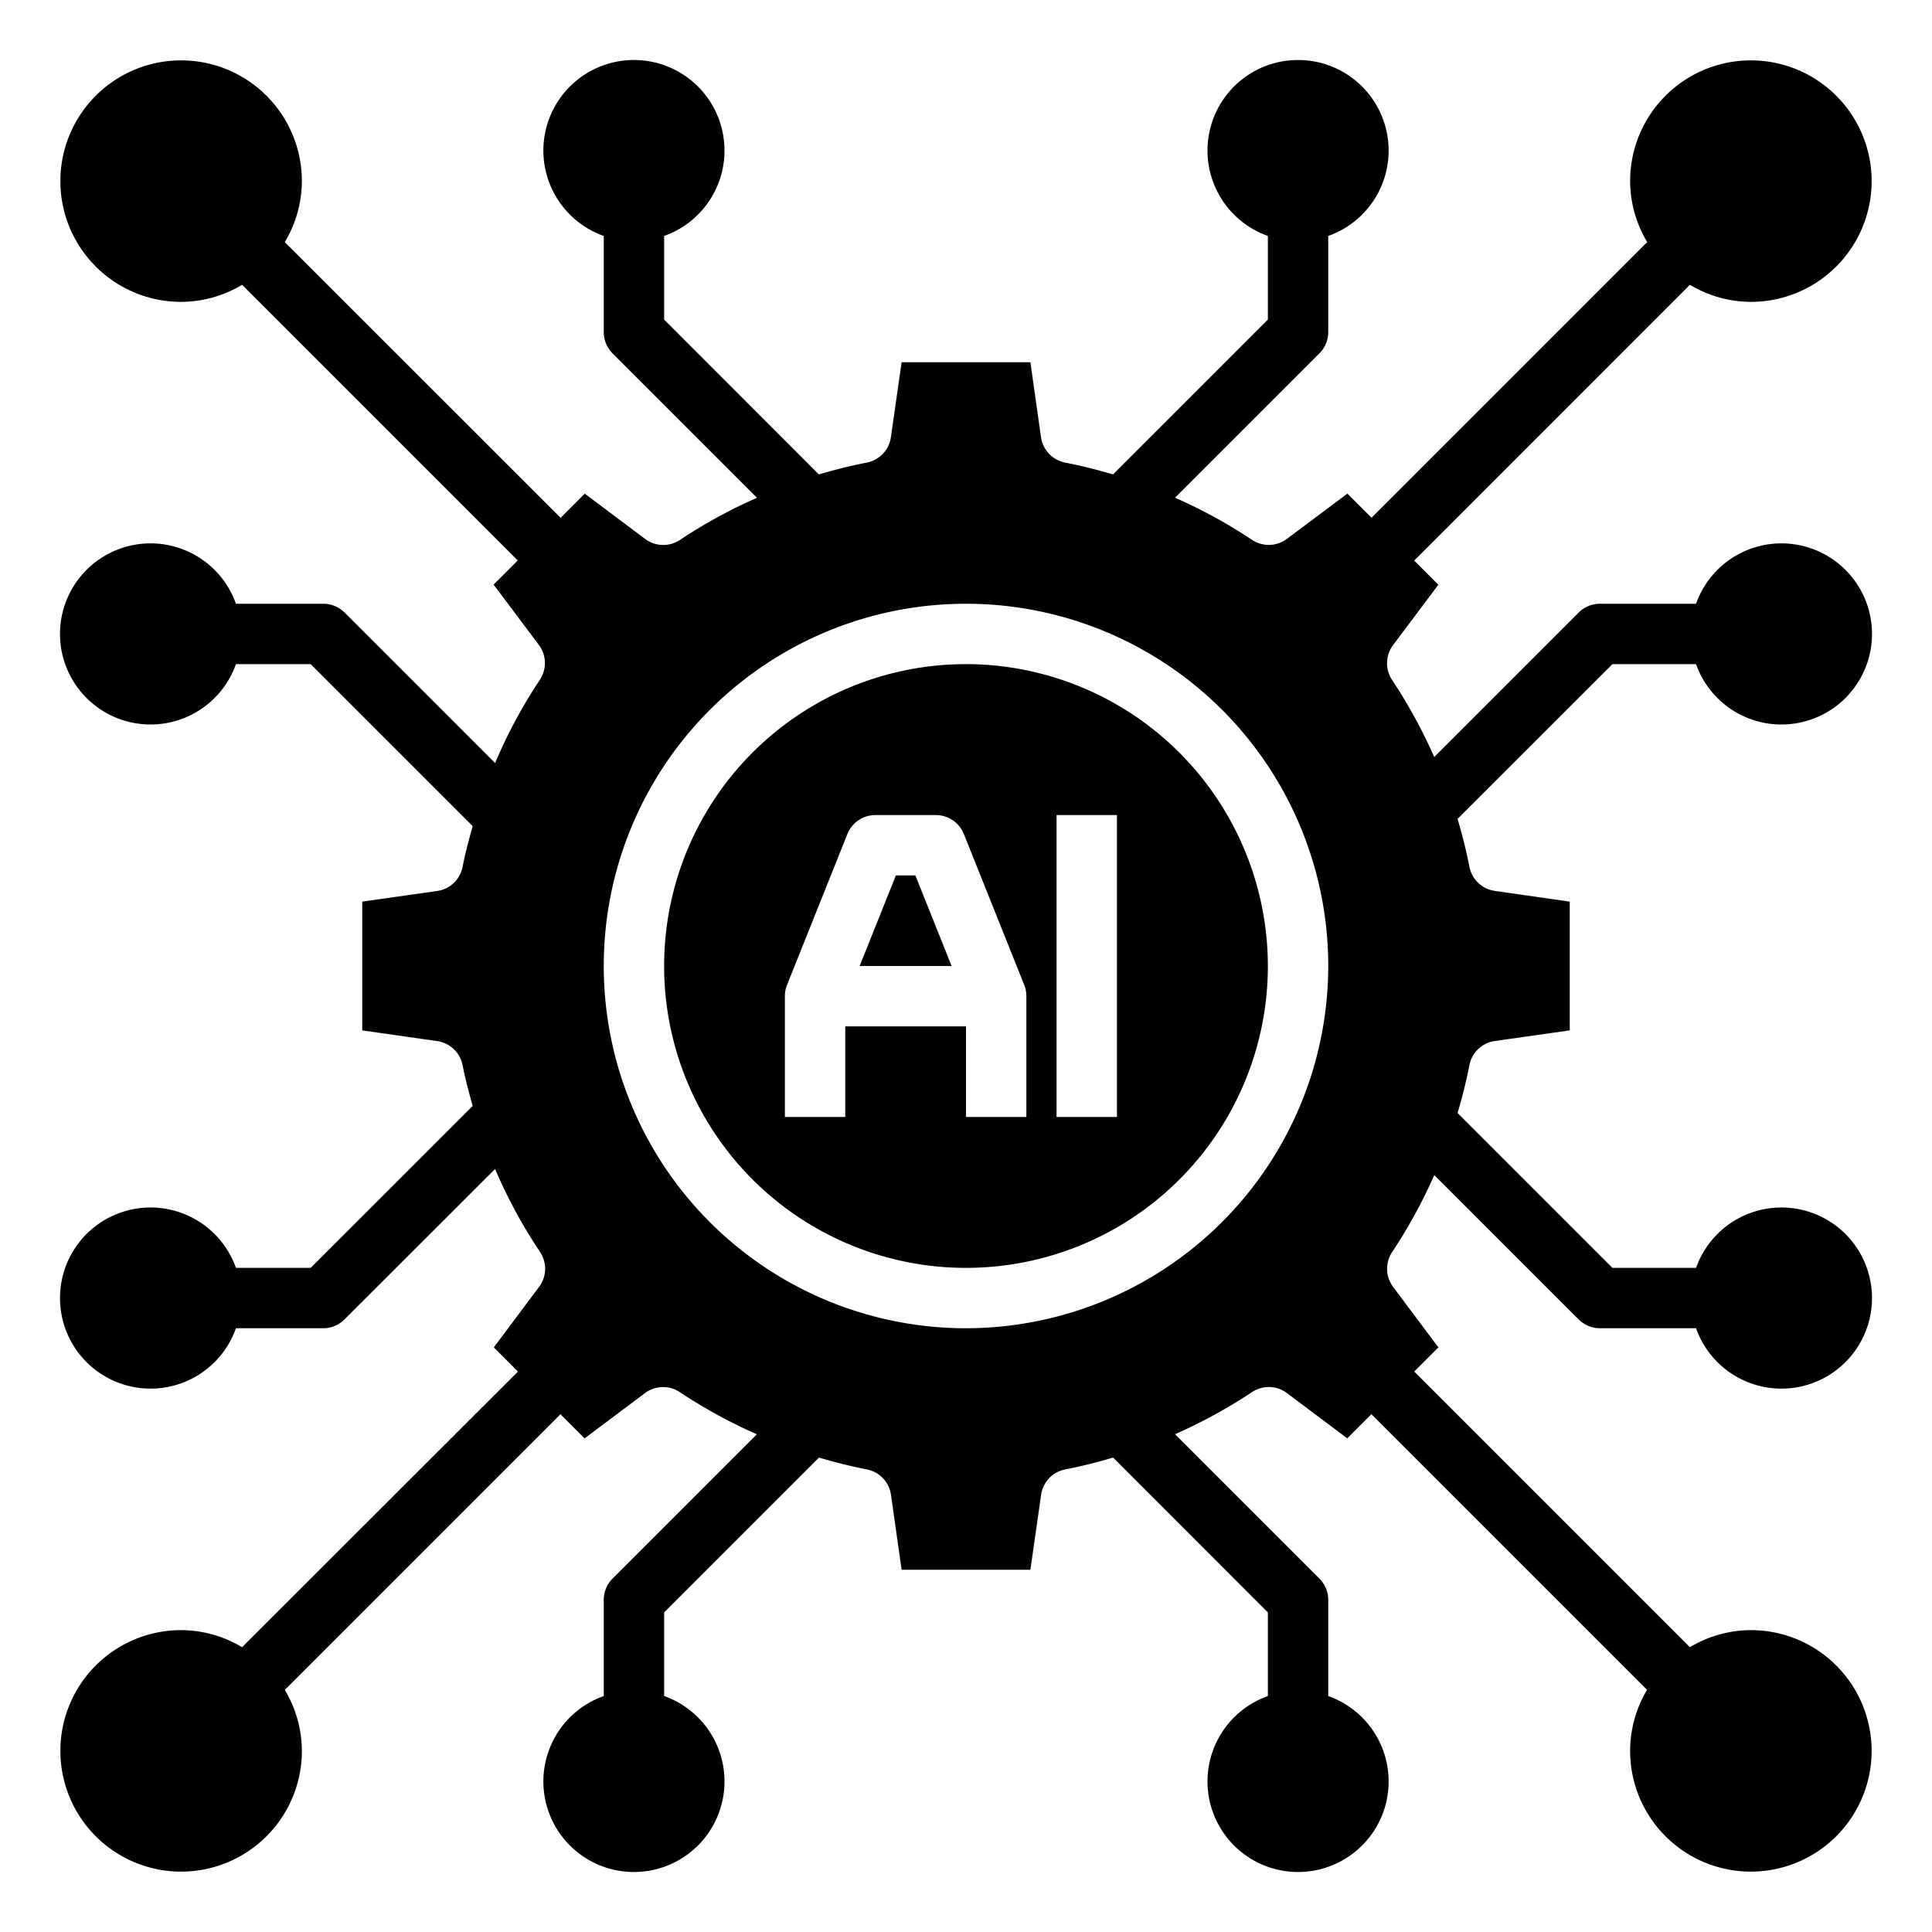
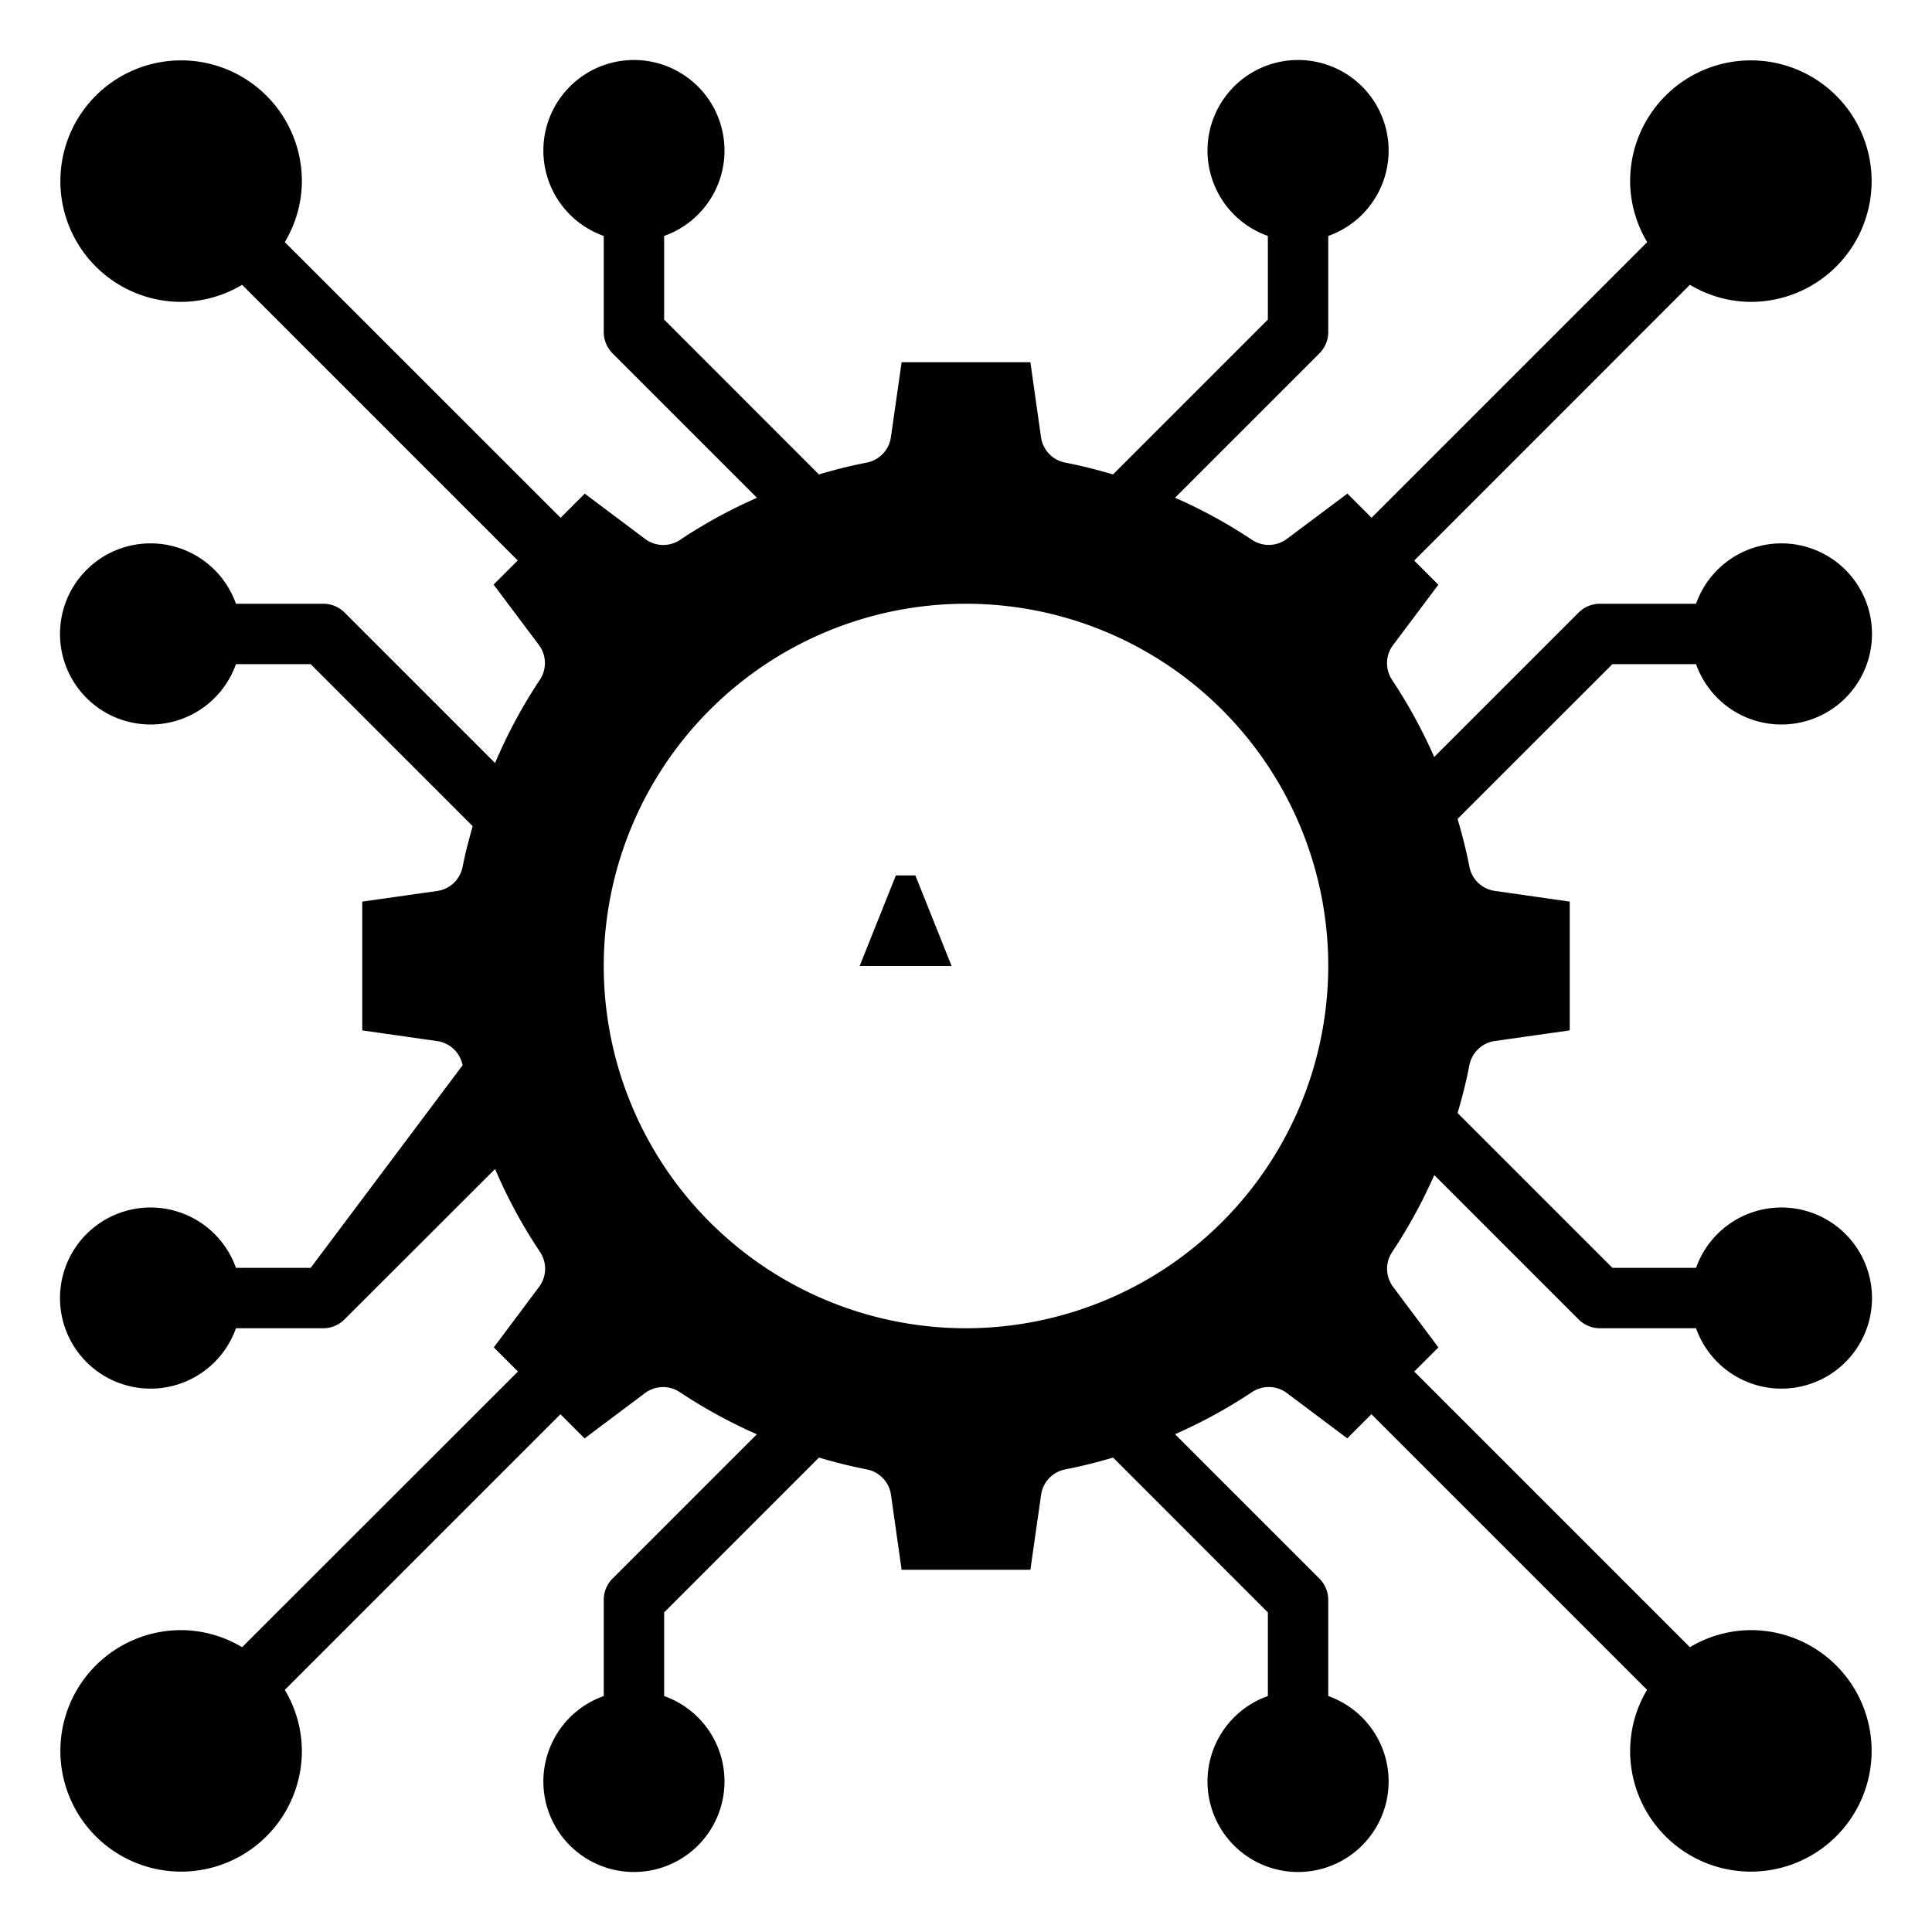
<svg xmlns="http://www.w3.org/2000/svg" viewBox="0 0 64 64" width="512" height="512">
  <g id="Layer_4" data-name="Layer 4">
-     <path d="M32,22A10,10,0,1,0,42,32,10.011,10.011,0,0,0,32,22Zm2,15H32V34H28v3H26V33a1.012,1.012,0,0,1,.071-.372l2-5A1,1,0,0,1,29,27h2a1,1,0,0,1,.929.628l2,5A1.012,1.012,0,0,1,34,33Zm3,0H35V27h2Z" />
    <polygon points="29.677 29 28.477 32 31.523 32 30.323 29 29.677 29" />
-     <path d="M56.184,22a3,3,0,1,0,0-2H53a1,1,0,0,0-.707.293L47.51,25.076a17,17,0,0,0-1.393-2.548,1,1,0,0,1,.03-1.158l1.5-2-.8-.8L55.98,9.434A3.957,3.957,0,0,0,58,10a4,4,0,1,0-4-4,3.957,3.957,0,0,0,.566,2.02l-9.131,9.131-.8-.8-2.005,1.5a1,1,0,0,1-1.158.03,16.762,16.762,0,0,0-2.547-1.393l4.783-4.783A1,1,0,0,0,44,11V7.816a3,3,0,1,0-2,0v2.77l-5.13,5.13c-.52-.154-1.047-.287-1.585-.392a1,1,0,0,1-.8-.84L34.133,12H29.867l-.355,2.484a1,1,0,0,1-.8.84c-.538.105-1.065.238-1.585.392L22,10.586V7.816a3,3,0,1,0-2,0V11a1,1,0,0,0,.293.707l4.783,4.783a16.762,16.762,0,0,0-2.547,1.393,1,1,0,0,1-1.158-.03l-2-1.5-.8.8L9.434,8.02A3.957,3.957,0,0,0,10,6a4,4,0,1,0-4,4,3.957,3.957,0,0,0,2.02-.566l9.131,9.131-.8.8,1.5,2a1,1,0,0,1,.03,1.158A16.867,16.867,0,0,0,16.4,25.276l-4.983-4.983A1,1,0,0,0,10.705,20H7.816a3,3,0,1,0,0,2h2.475l5.367,5.367c-.125.444-.244.891-.334,1.348a1,1,0,0,1-.84.8L12,29.867v4.266l2.484.355a1,1,0,0,1,.84.8c.09.457.209.9.334,1.348L10.291,42H7.816a3,3,0,1,0,0,2h2.889a1,1,0,0,0,.707-.293L16.4,38.724a16.858,16.858,0,0,0,1.488,2.747,1,1,0,0,1-.03,1.158l-1.5,2.005.8.8L8.02,54.566A3.957,3.957,0,0,0,6,54a4,4,0,1,0,4,4,3.957,3.957,0,0,0-.566-2.02l9.131-9.131.8.8,2-1.5a1,1,0,0,1,1.158-.03,17,17,0,0,0,2.548,1.393l-4.783,4.783A1,1,0,0,0,20,53v3.184a3,3,0,1,0,2,0v-2.77l5.13-5.13c.52.154,1.048.287,1.585.392a1,1,0,0,1,.8.84L29.867,52h4.266l.355-2.484a1,1,0,0,1,.8-.84c.537-.105,1.065-.238,1.585-.392L42,53.414v2.77a3,3,0,1,0,2,0V53a1,1,0,0,0-.293-.707L38.924,47.51a17,17,0,0,0,2.548-1.393,1,1,0,0,1,1.158.03l2,1.5.8-.8,9.131,9.131A3.957,3.957,0,0,0,54,58a4,4,0,1,0,4-4,3.957,3.957,0,0,0-2.02.566l-9.131-9.131.8-.8-1.5-2.005a1,1,0,0,1-.03-1.158,16.939,16.939,0,0,0,1.393-2.547l4.783,4.783A1,1,0,0,0,53,44h3.184a3,3,0,1,0,0-2h-2.77l-5.13-5.13c.154-.52.287-1.048.392-1.585a1,1,0,0,1,.84-.8L52,34.133V29.867l-2.484-.355a1,1,0,0,1-.84-.8c-.105-.537-.238-1.065-.392-1.585L53.414,22ZM32,44A12,12,0,1,1,44,32,12.013,12.013,0,0,1,32,44Z" />
+     <path d="M56.184,22a3,3,0,1,0,0-2H53a1,1,0,0,0-.707.293L47.51,25.076a17,17,0,0,0-1.393-2.548,1,1,0,0,1,.03-1.158l1.5-2-.8-.8L55.98,9.434A3.957,3.957,0,0,0,58,10a4,4,0,1,0-4-4,3.957,3.957,0,0,0,.566,2.02l-9.131,9.131-.8-.8-2.005,1.5a1,1,0,0,1-1.158.03,16.762,16.762,0,0,0-2.547-1.393l4.783-4.783A1,1,0,0,0,44,11V7.816a3,3,0,1,0-2,0v2.77l-5.13,5.13c-.52-.154-1.047-.287-1.585-.392a1,1,0,0,1-.8-.84L34.133,12H29.867l-.355,2.484a1,1,0,0,1-.8.84c-.538.105-1.065.238-1.585.392L22,10.586V7.816a3,3,0,1,0-2,0V11a1,1,0,0,0,.293.707l4.783,4.783a16.762,16.762,0,0,0-2.547,1.393,1,1,0,0,1-1.158-.03l-2-1.5-.8.8L9.434,8.02A3.957,3.957,0,0,0,10,6a4,4,0,1,0-4,4,3.957,3.957,0,0,0,2.02-.566l9.131,9.131-.8.8,1.5,2a1,1,0,0,1,.03,1.158A16.867,16.867,0,0,0,16.4,25.276l-4.983-4.983A1,1,0,0,0,10.705,20H7.816a3,3,0,1,0,0,2h2.475l5.367,5.367c-.125.444-.244.891-.334,1.348a1,1,0,0,1-.84.8L12,29.867v4.266l2.484.355a1,1,0,0,1,.84.8L10.291,42H7.816a3,3,0,1,0,0,2h2.889a1,1,0,0,0,.707-.293L16.4,38.724a16.858,16.858,0,0,0,1.488,2.747,1,1,0,0,1-.03,1.158l-1.5,2.005.8.8L8.02,54.566A3.957,3.957,0,0,0,6,54a4,4,0,1,0,4,4,3.957,3.957,0,0,0-.566-2.02l9.131-9.131.8.8,2-1.5a1,1,0,0,1,1.158-.03,17,17,0,0,0,2.548,1.393l-4.783,4.783A1,1,0,0,0,20,53v3.184a3,3,0,1,0,2,0v-2.77l5.13-5.13c.52.154,1.048.287,1.585.392a1,1,0,0,1,.8.84L29.867,52h4.266l.355-2.484a1,1,0,0,1,.8-.84c.537-.105,1.065-.238,1.585-.392L42,53.414v2.77a3,3,0,1,0,2,0V53a1,1,0,0,0-.293-.707L38.924,47.51a17,17,0,0,0,2.548-1.393,1,1,0,0,1,1.158.03l2,1.5.8-.8,9.131,9.131A3.957,3.957,0,0,0,54,58a4,4,0,1,0,4-4,3.957,3.957,0,0,0-2.02.566l-9.131-9.131.8-.8-1.5-2.005a1,1,0,0,1-.03-1.158,16.939,16.939,0,0,0,1.393-2.547l4.783,4.783A1,1,0,0,0,53,44h3.184a3,3,0,1,0,0-2h-2.77l-5.13-5.13c.154-.52.287-1.048.392-1.585a1,1,0,0,1,.84-.8L52,34.133V29.867l-2.484-.355a1,1,0,0,1-.84-.8c-.105-.537-.238-1.065-.392-1.585L53.414,22ZM32,44A12,12,0,1,1,44,32,12.013,12.013,0,0,1,32,44Z" />
  </g>
</svg>